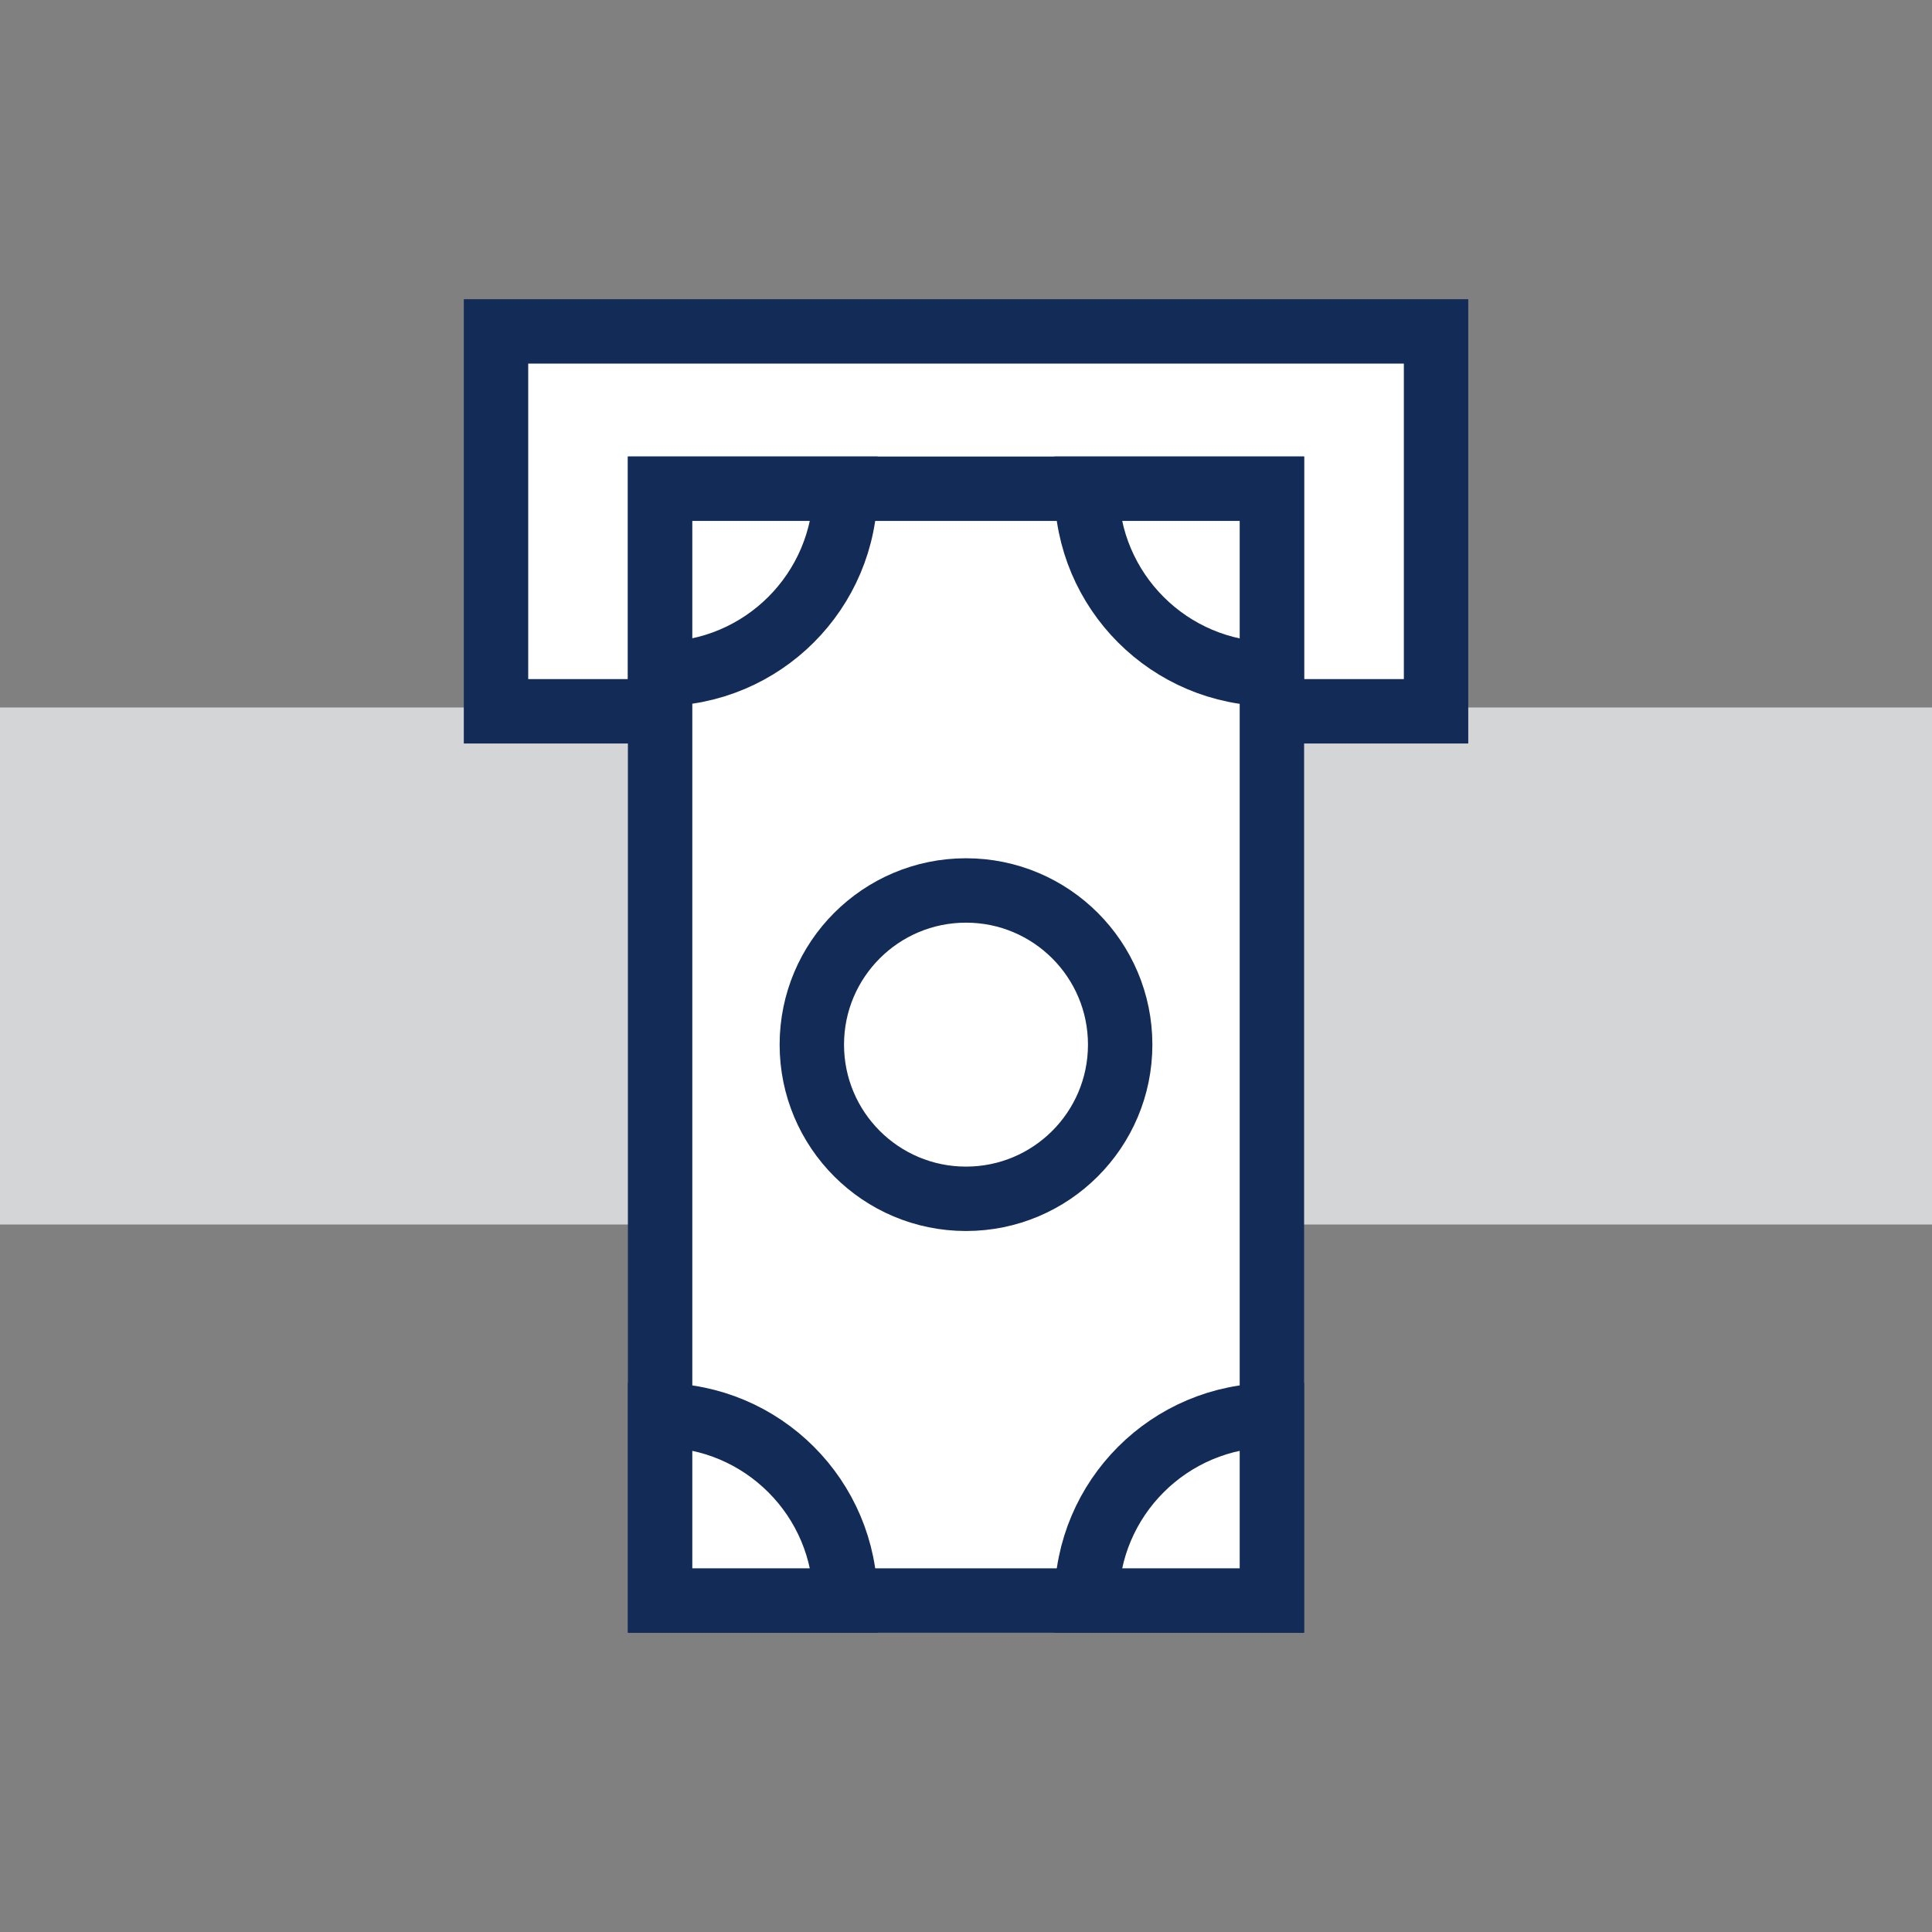
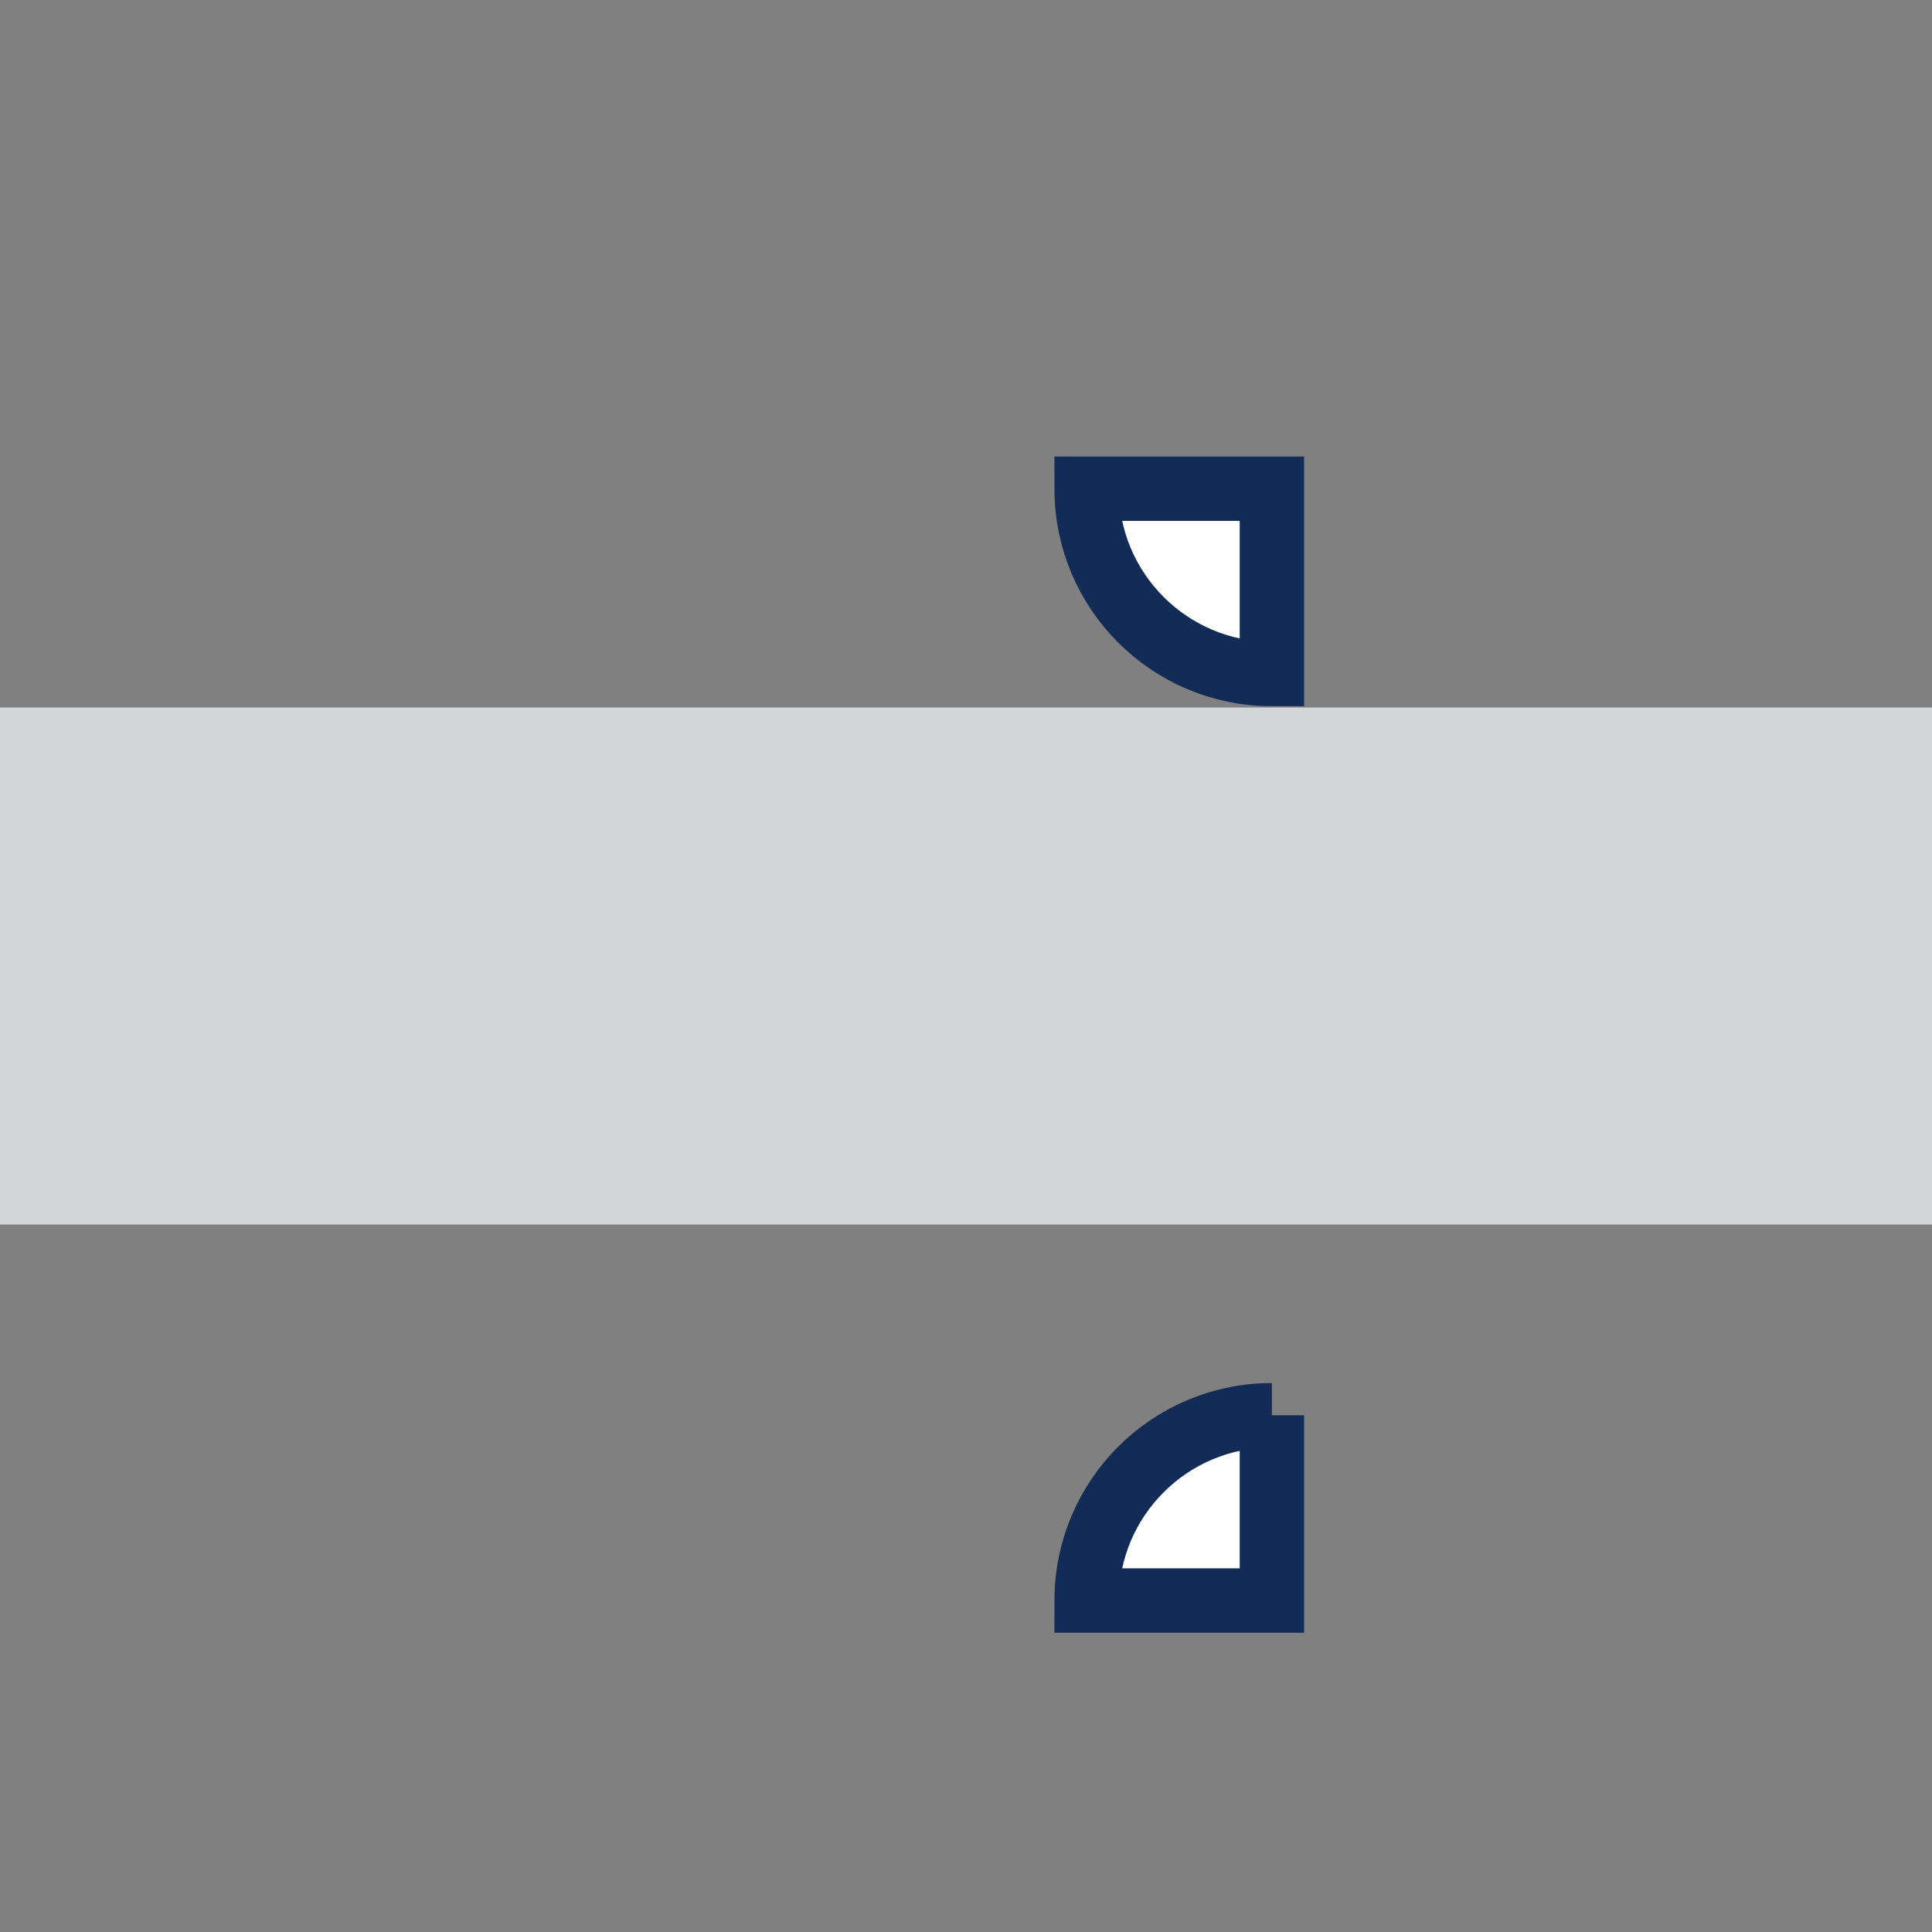
<svg xmlns="http://www.w3.org/2000/svg" id="Layer_1" version="1.1" viewBox="0 0 30 30">
  <rect x="0" y="0" width="30" height="30" fill="#808080" stroke="none" />
  <defs>
    <style>
      .st0 {
        fill: #fff;
        stroke: #132b57;
        stroke-miterlimit: 10;
      }

      .st1 {
        fill: #d4d5d7;
      }
    </style>
  </defs>
  <rect class="st1" y="10.986" width="30" height="8.028" />
  <g>
-     <rect class="st0" x="7.702" y="5.146" width="14.597" height="5.899" />
    <g>
-       <rect class="st0" x="10.25" y="7.589" width="9.5" height="17.264" />
-       <circle class="st0" cx="15" cy="16.221" r="2.394" />
      <path class="st0" d="M16.873,7.589c0,1.589,1.288,2.877,2.877,2.877v-2.877h-2.877Z" />
-       <path class="st0" d="M10.25,7.589v2.875c1.588,0,2.876-1.287,2.877-2.875h-2.877Z" />
-       <path class="st0" d="M19.75,21.976c-1.589,0-2.877,1.288-2.877,2.877h2.877v-2.877Z" />
-       <path class="st0" d="M10.25,21.976v2.877h2.877c0-1.589-1.288-2.877-2.877-2.877Z" />
+       <path class="st0" d="M19.75,21.976c-1.589,0-2.877,1.288-2.877,2.877h2.877v-2.877" />
    </g>
  </g>
</svg>